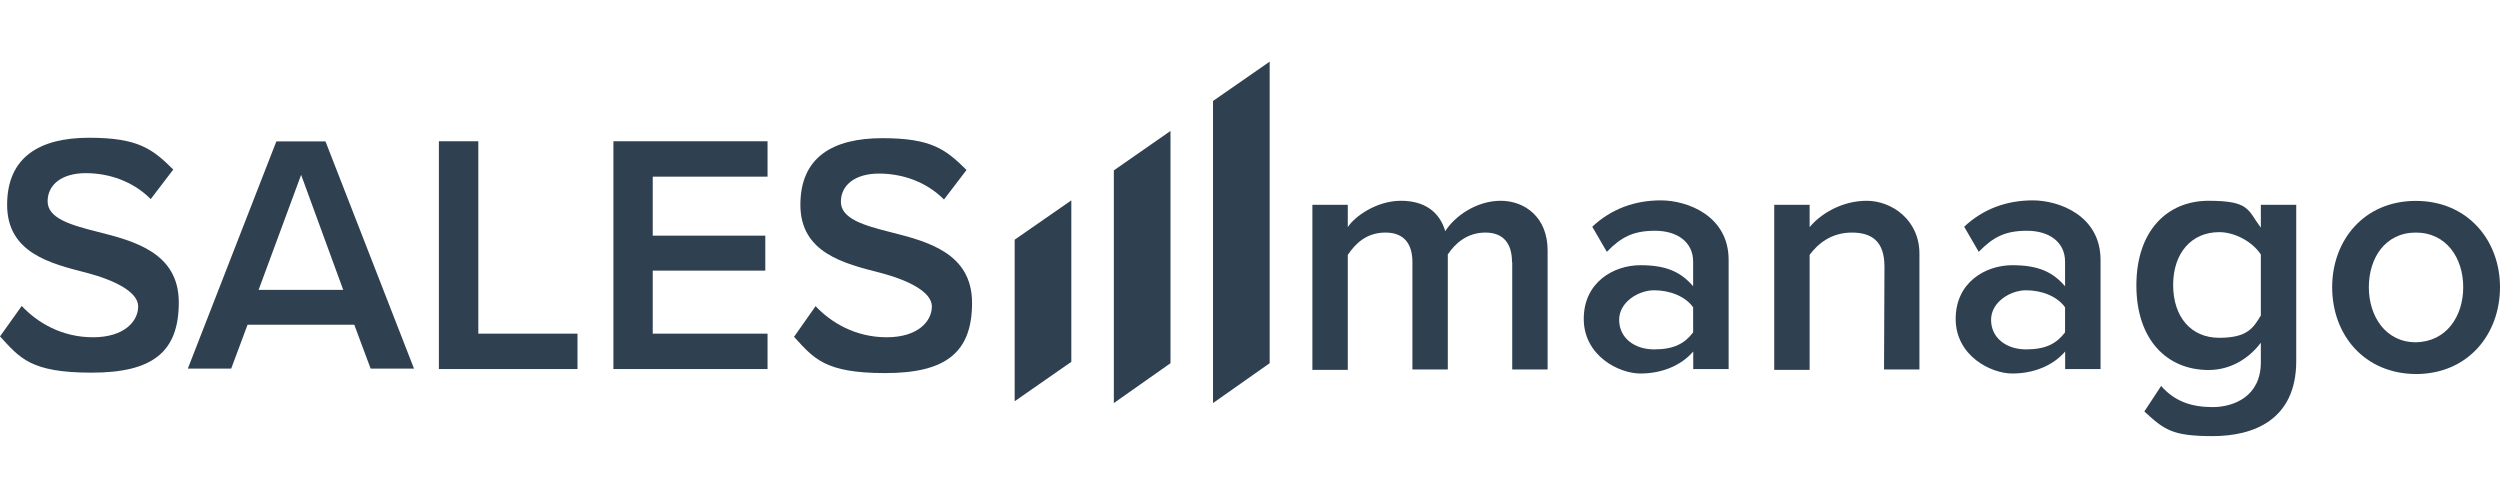
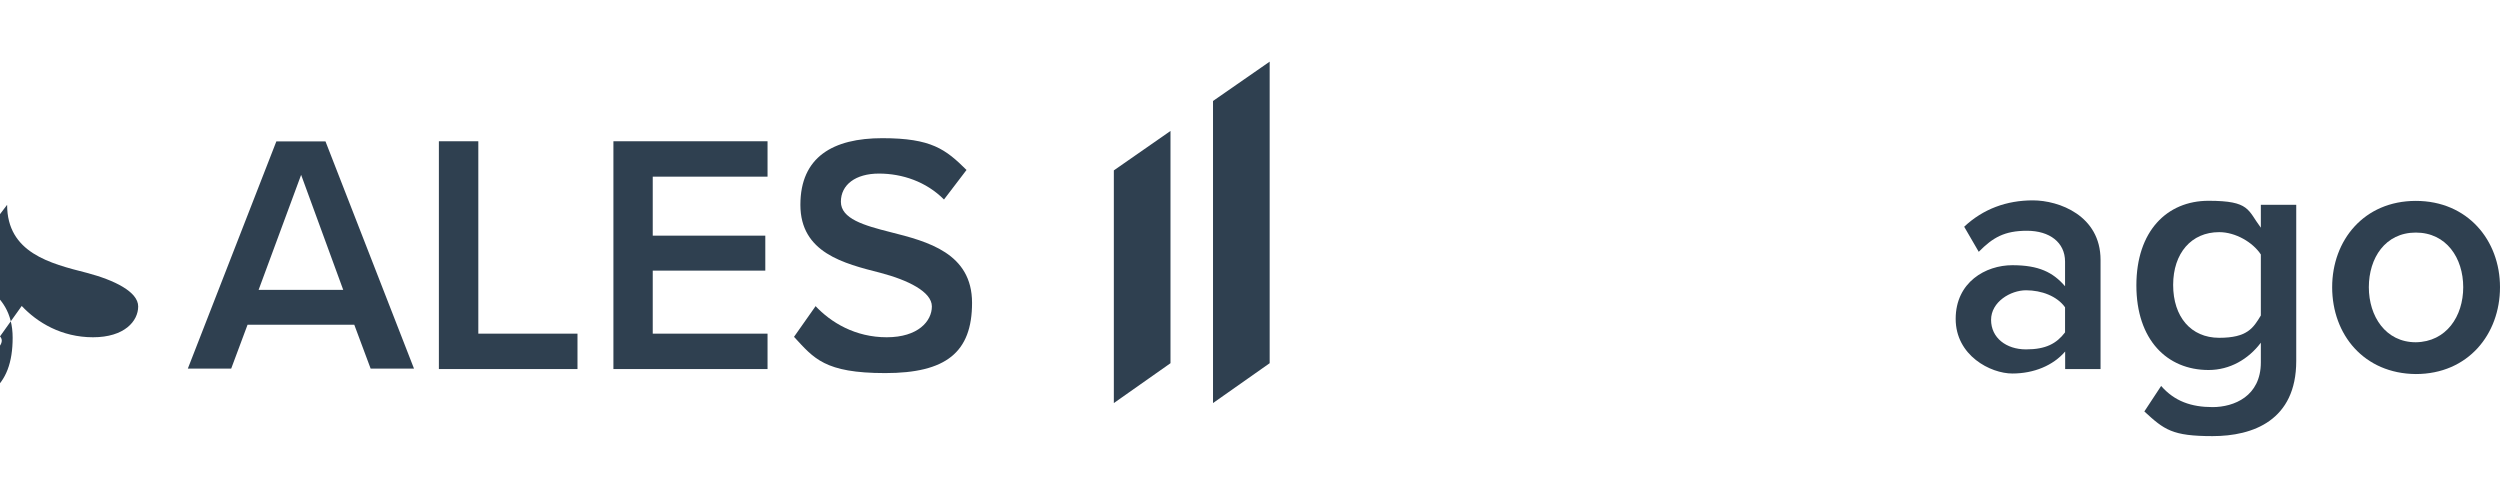
<svg xmlns="http://www.w3.org/2000/svg" id="Warstwa_1" version="1.1" viewBox="0 0 2352 468">
  <defs>
    <style>
      .st0 {
        fill: #2f4050;
      }
    </style>
  </defs>
-   <path class="st0" d="M20.4,287.8c14.6,15.6,37.5,29.5,67.1,29.5s42.5-15.2,42.5-29-22.5-24.8-48.3-31.6c-34.6-8.8-75-18.9-75-64s30.8-63.1,77.1-63.1,59.6,10.5,79.2,29.9l-21.2,27.8c-16.7-16.8-39.2-24.4-61.2-24.4s-35.8,10.5-35.8,26.5,21.7,22.3,46.7,28.6c35,8.8,76.7,19.8,76.7,66.5s-24.6,66.1-82.1,66.1S18.7,336.7,0,316.5l20.4-28.6Z" />
+   <path class="st0" d="M20.4,287.8c14.6,15.6,37.5,29.5,67.1,29.5s42.5-15.2,42.5-29-22.5-24.8-48.3-31.6c-34.6-8.8-75-18.9-75-64l-21.2,27.8c-16.7-16.8-39.2-24.4-61.2-24.4s-35.8,10.5-35.8,26.5,21.7,22.3,46.7,28.6c35,8.8,76.7,19.8,76.7,66.5s-24.6,66.1-82.1,66.1S18.7,336.7,0,316.5l20.4-28.6Z" />
  <path class="st0" d="M243.3,272.7h79.6l-39.6-108.2-40,108.2ZM333.3,305.5h-100.4l-15.4,41.3h-40.8l83.3-213.8h46.2l83.3,213.8h-40.8l-15.4-41.3Z" />
  <polygon class="st0" points="412.9 132.9 450 132.9 450 313.9 543.3 313.9 543.3 347.2 412.9 347.2 412.9 132.9" />
  <polygon class="st0" points="577.1 132.9 722.1 132.9 722.1 166.2 614.1 166.2 614.1 221.7 720 221.7 720 254.6 614.1 254.6 614.1 313.9 722.1 313.9 722.1 347.2 577.1 347.2 577.1 132.9" />
  <path class="st0" d="M767.1,287.8c14.6,15.6,37.5,29.5,67.1,29.5s42.5-15.2,42.5-29-22.5-24.8-48.3-31.6c-34.6-8.8-75.4-18.9-75.4-64s30.8-62.7,77.1-62.7,59.6,10.5,79.2,29.9l-21.2,27.8c-16.7-16.8-39.2-24.4-61.2-24.4s-35.8,10.5-35.8,26.5,21.7,22.3,46.7,28.6c35,8.8,76.7,19.8,76.7,66.5s-24.6,66.1-81.7,66.1-67.1-13.9-85.8-34.1l20.4-29Z" />
-   <path class="st0" d="M1422.5,246.6c0-16.8-7.5-27.8-25-27.8s-28.7,10.5-35.4,20.6v108.2h-33.3v-101c0-16.8-7.5-27.8-25.4-27.8s-28.3,10.5-35.4,21v108.2h-33.3v-155.3h33.3v21c6.2-9.7,26.7-24.8,50-24.8s36.7,11.4,41.7,28.6c8.7-13.9,29.2-28.6,52.1-28.6s44.2,15.6,44.2,46.7v112h-33.3v-101Z" />
-   <path class="st0" d="M1592.9,289.1c-7.5-10.5-22.1-16-36.7-16s-32.9,10.9-32.9,27.8,14.2,27.8,32.9,27.8,28.7-5.5,36.7-16v-23.6ZM1592.9,330.8c-11.2,13-29.2,20.6-49.6,20.6s-53.3-16.8-53.3-51.4,28.3-50.5,53.3-50.5,38.3,6.7,49.6,19.8v-23.2c0-18.1-14.6-29-35.8-29s-32.1,6.3-45.4,19.8l-13.7-23.6c17.9-16.8,40-24.8,64.6-24.8s63.7,14.3,63.7,56v102.7h-33.3v-16.4Z" />
-   <path class="st0" d="M1772.9,250.8c0-24-12.1-32-30.8-32s-31.7,10.1-39.6,21v108.2h-33.3v-155.3h33.3v21c10-12.2,30-24.8,53.7-24.8s49.6,18.1,49.6,49.7v109h-33.3l.4-96.8Z" />
  <path class="st0" d="M1942.8,289.1c-7.5-10.5-22.1-16-36.7-16s-32.9,10.9-32.9,27.8,14.2,27.8,32.9,27.8,28.7-5.5,36.7-16v-23.6ZM1942.8,330.8c-11.2,13-29.2,20.6-49.6,20.6s-53.3-16.8-53.3-51.4,28.3-50.5,53.3-50.5,38.3,6.7,49.6,19.8v-23.2c0-18.1-14.6-29-35.8-29s-32.1,6.3-45.4,19.8l-13.7-23.6c17.9-16.8,40-24.8,64.6-24.8s63.7,14.3,63.7,56v102.7h-33.3v-16.4Z" />
  <path class="st0" d="M2127,239.4c-7.5-11.4-23.7-21-39.2-21-26.2,0-43.3,19.8-43.3,49.7s16.7,49.7,43.3,49.7,32.1-9.3,39.2-21v-57.2ZM2033.3,363.2c12.5,14.3,28.3,19.8,48.3,19.8s45.4-10.1,45.4-42.1v-18.5c-11.7,15.6-29.2,25.7-49.2,25.7-39.2,0-67.9-28.6-67.9-79.6s28.7-79.6,67.9-79.6,36.7,8.8,49.2,25.3v-21.5h33.3v146.9c0,56-40.8,70.7-78.7,70.7s-45.4-5.9-64.2-23.2l15.8-24Z" />
  <path class="st0" d="M2317.4,270.2c0-27.4-15.8-51.4-44.6-51.4s-44.2,24-44.2,51.4,15.8,51.8,44.2,51.8c28.7-.4,44.6-24.4,44.6-51.8ZM2194.1,270.2c0-44.2,30-81.2,78.7-81.2s79.2,37,79.2,81.2-30,81.7-79.2,81.7c-48.7-.4-78.7-37-78.7-81.7Z" />
-   <polygon class="st0" points="954.6 377.5 1007.9 340.4 1007.9 188.5 954.6 225.5 954.6 377.5" />
  <polygon class="st0" points="1047.9 379.2 1101.2 341.7 1101.2 123.2 1047.9 160.3 1047.9 379.2" />
  <polygon class="st0" points="1141.2 95 1141.2 379.2 1194.5 341.7 1194.5 58 1141.2 95" />
</svg>